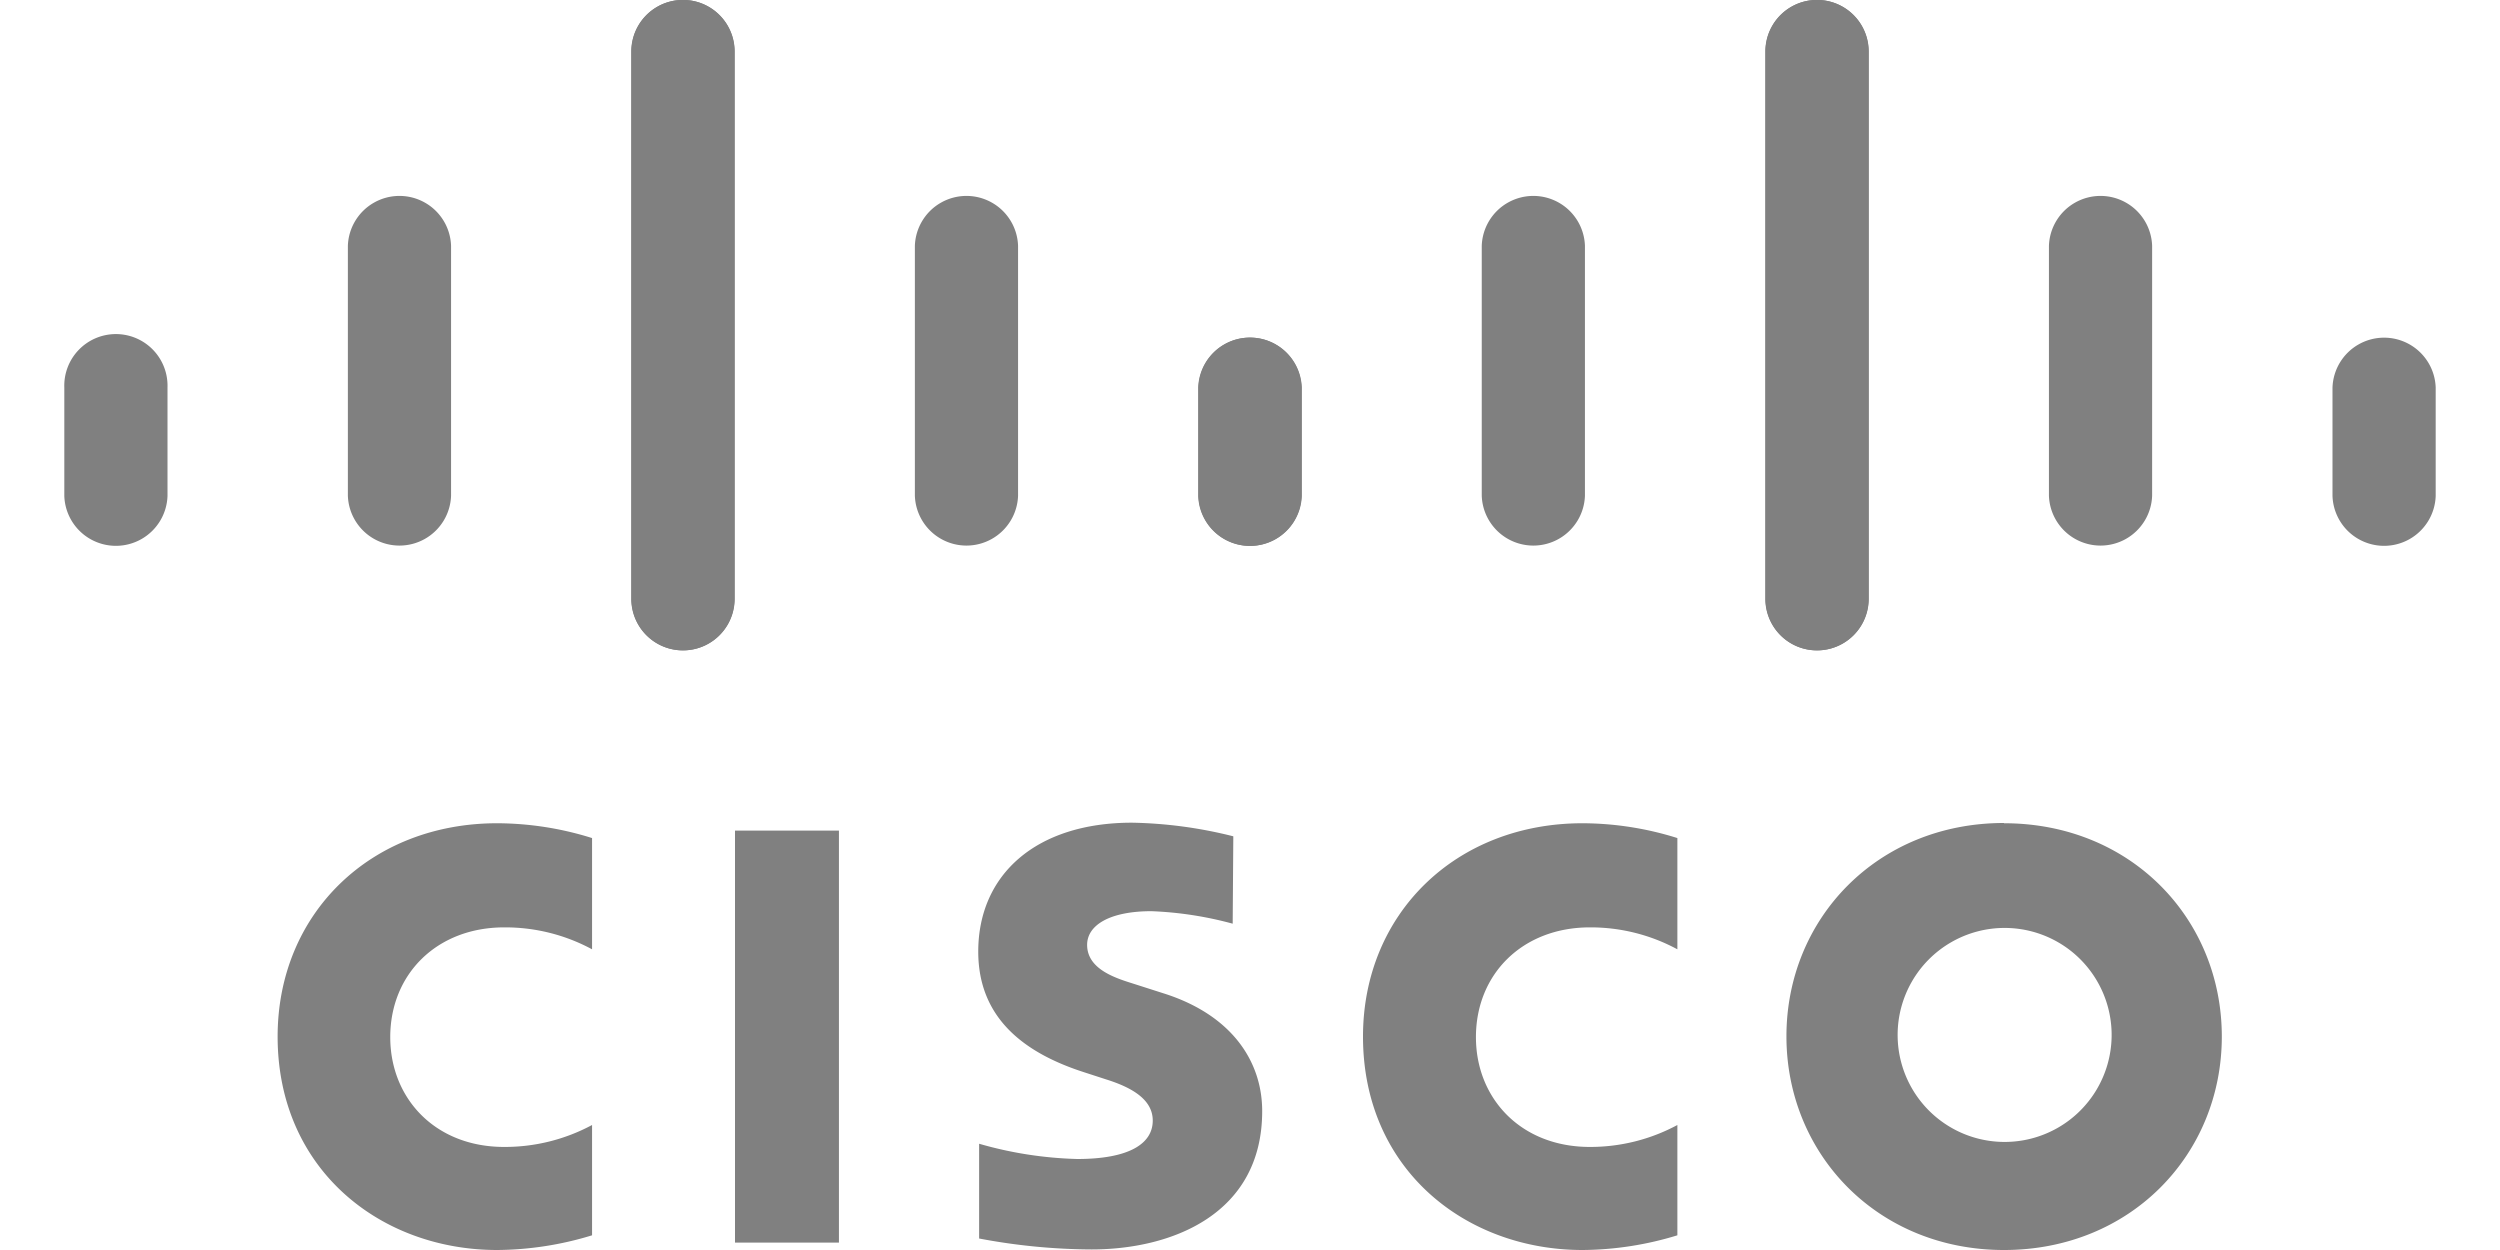
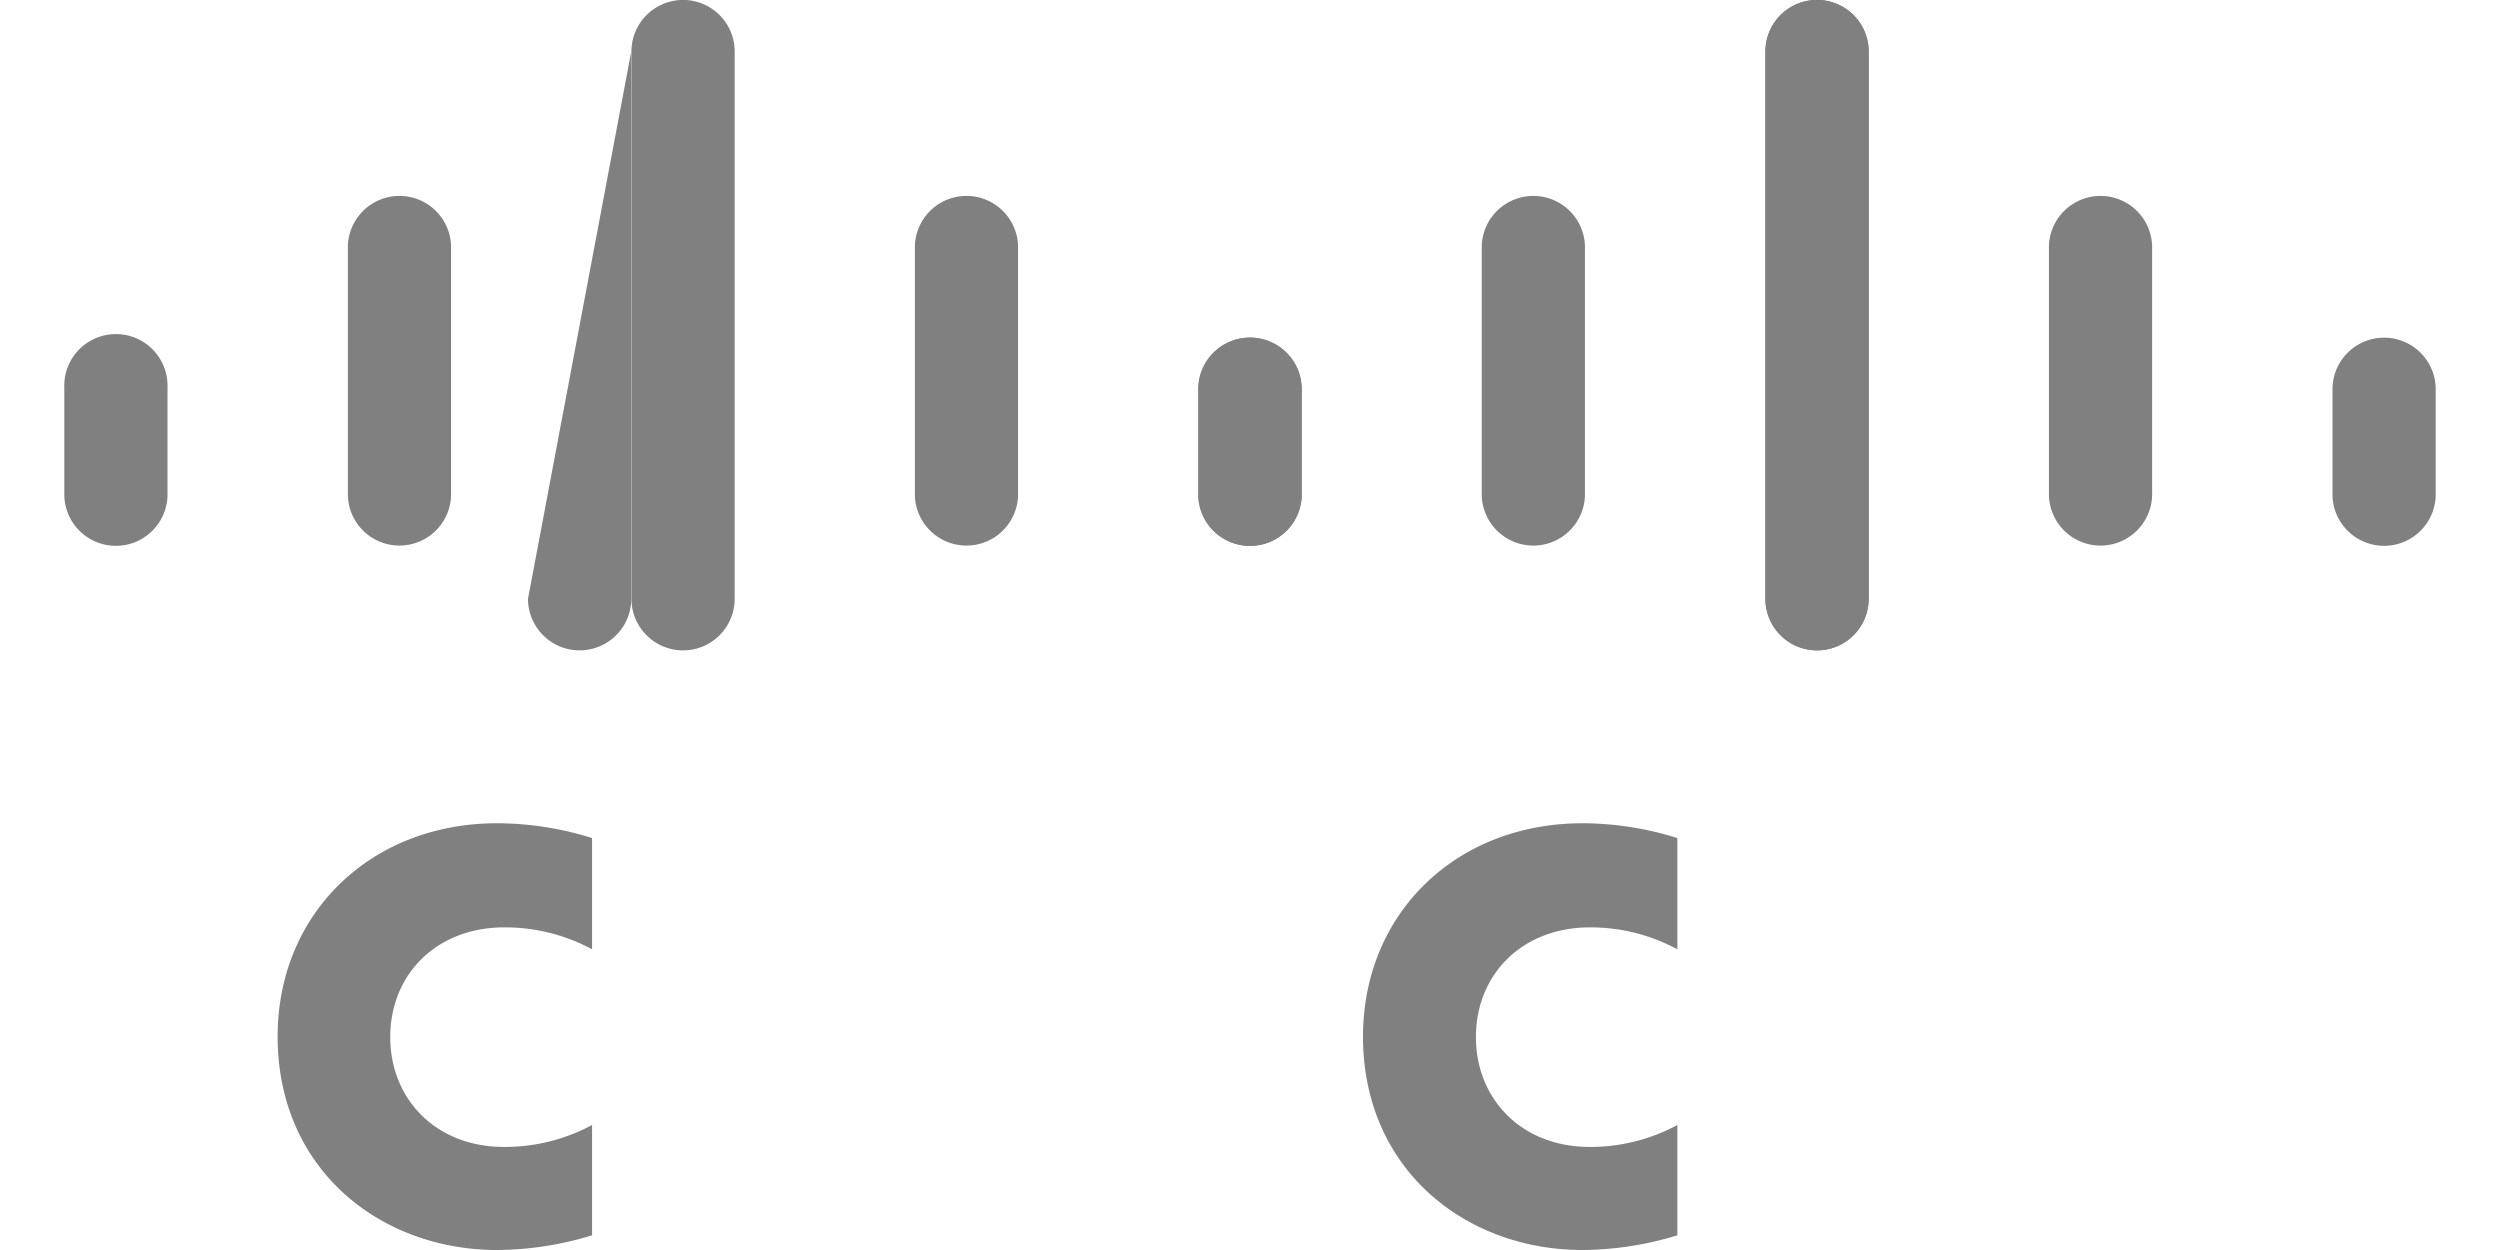
<svg xmlns="http://www.w3.org/2000/svg" id="Layer_1" data-name="Layer 1" viewBox="0 0 400 200">
  <defs>
    <style>.cls-1{fill:gray;}</style>
  </defs>
-   <path id="path10" class="cls-1" d="M197.33,133.81a70.92,70.92,0,0,0-16.21-2.18c-15.34,0-24.6,8.29-24.6,20.63,0,10.9,7.73,16.35,17,19.32l3.51,1.14c4.13,1.3,7.41,3.23,7.41,6.57,0,3.72-3.81,6.15-12.08,6.15A62.37,62.37,0,0,1,156.66,183v15.16a98.39,98.39,0,0,0,18,1.75c12.73,0,27.29-5.57,27.29-22.13,0-8-4.91-15.42-15.8-18.85l-4.59-1.47c-2.74-.87-7.62-2.25-7.62-6.28,0-3.16,3.62-5.39,10.29-5.39a57.69,57.69,0,0,1,13,2Zm140.53,32a17.12,17.12,0,1,1,0-.44v.44m-17.22-34.13c-20.27,0-34.81,15.3-34.81,34.13S300.37,200,320.64,200s34.85-15.28,34.85-34.15-14.56-34.13-34.85-34.13m-186.41,67.1H117.6V132.9h16.63" />
  <path id="path12" class="cls-1" d="M94.73,134.09a51.1,51.1,0,0,0-15.18-2.37c-20.24,0-35.13,14.44-35.13,34.13,0,21.24,16.41,34.15,35.13,34.15a52.79,52.79,0,0,0,15.18-2.35V180a29.46,29.46,0,0,1-14.06,3.51c-11.08,0-18.23-7.8-18.23-17.57,0-10.1,7.47-17.56,18.23-17.56a29.23,29.23,0,0,1,14.06,3.51" />
  <g id="use14">
    <path id="path12-2" class="cls-1" d="M268.38,134.09a51,51,0,0,0-15.17-2.37c-20.24,0-35.13,14.44-35.13,34.13,0,21.24,16.4,34.15,35.13,34.15a52.73,52.73,0,0,0,15.17-2.35V180a29.39,29.39,0,0,1-14,3.51c-11.08,0-18.23-7.8-18.23-17.57,0-10.1,7.46-17.56,18.23-17.56a29.17,29.17,0,0,1,14,3.51" />
  </g>
  <g id="g22">
    <path id="path16" class="cls-1" d="M117.55,8.25a8.26,8.26,0,0,0-16.52,0V95.8a8.26,8.26,0,0,0,16.52,0ZM72.17,39.32a8.26,8.26,0,0,0-16.51,0v40a8.26,8.26,0,0,0,16.51,0h0ZM26.8,62a8.26,8.26,0,1,0-16.51,0V79.36a8.26,8.26,0,0,0,16.51,0" />
    <g id="use18">
-       <path id="path16-2" class="cls-1" d="M101,8.25a8.26,8.26,0,0,1,16.52,0V95.8a8.26,8.26,0,0,1-16.52,0Zm45.38,31.07a8.26,8.26,0,0,1,16.51,0v40a8.26,8.26,0,0,1-16.51,0ZM191.76,62a8.27,8.27,0,0,1,16.53,0V79.36a8.27,8.27,0,0,1-16.53,0" />
+       <path id="path16-2" class="cls-1" d="M101,8.25V95.8a8.26,8.26,0,0,1-16.52,0Zm45.38,31.07a8.26,8.26,0,0,1,16.51,0v40a8.26,8.26,0,0,1-16.51,0ZM191.76,62a8.27,8.27,0,0,1,16.53,0V79.36a8.27,8.27,0,0,1-16.53,0" />
    </g>
  </g>
  <g id="use20">
    <g id="g22-2">
      <path id="path16-3" class="cls-1" d="M282.45,8.25a8.26,8.26,0,0,1,16.52,0V95.8a8.26,8.26,0,0,1-16.52,0Zm45.38,31.07a8.26,8.26,0,0,1,16.51,0v40a8.26,8.26,0,0,1-16.51,0V39.32ZM373.2,62a8.26,8.26,0,0,1,16.51,0V79.36a8.26,8.26,0,0,1-16.51,0v0" />
      <g id="use18-2">
        <path id="path16-4" class="cls-1" d="M299,8.25a8.26,8.26,0,0,0-16.52,0V95.8a8.26,8.26,0,0,0,16.52,0ZM253.59,39.32a8.26,8.26,0,0,0-16.51,0v40a8.26,8.26,0,0,0,16.51,0V39.32ZM208.24,62a8.27,8.27,0,0,0-16.53,0V79.36a8.27,8.27,0,0,0,16.53,0" />
      </g>
    </g>
  </g>
</svg>